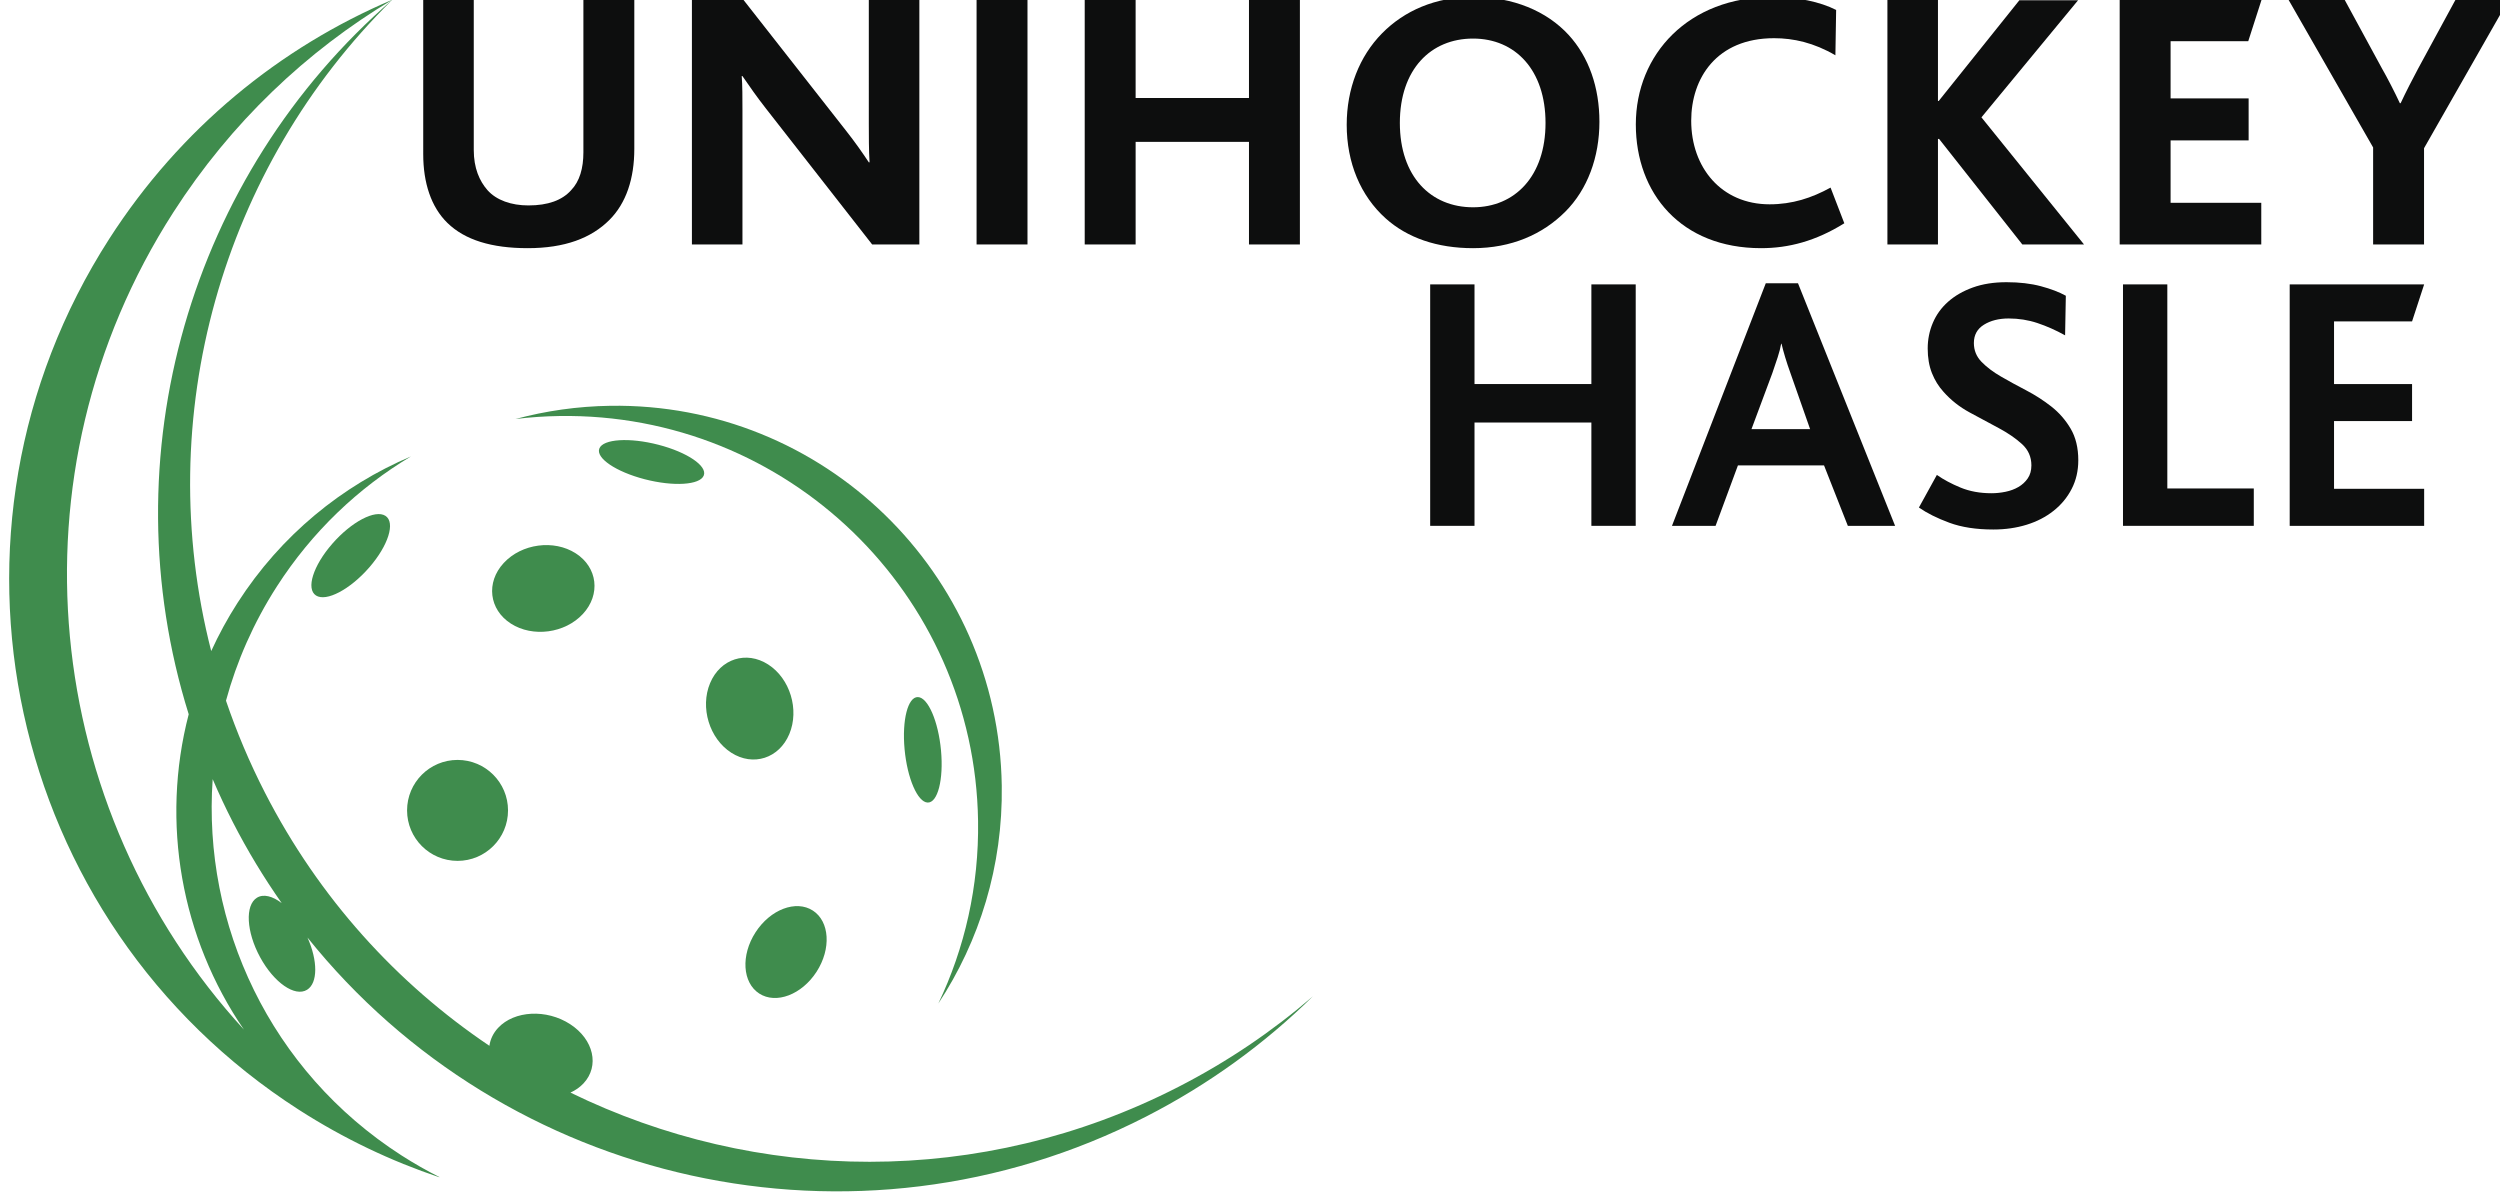
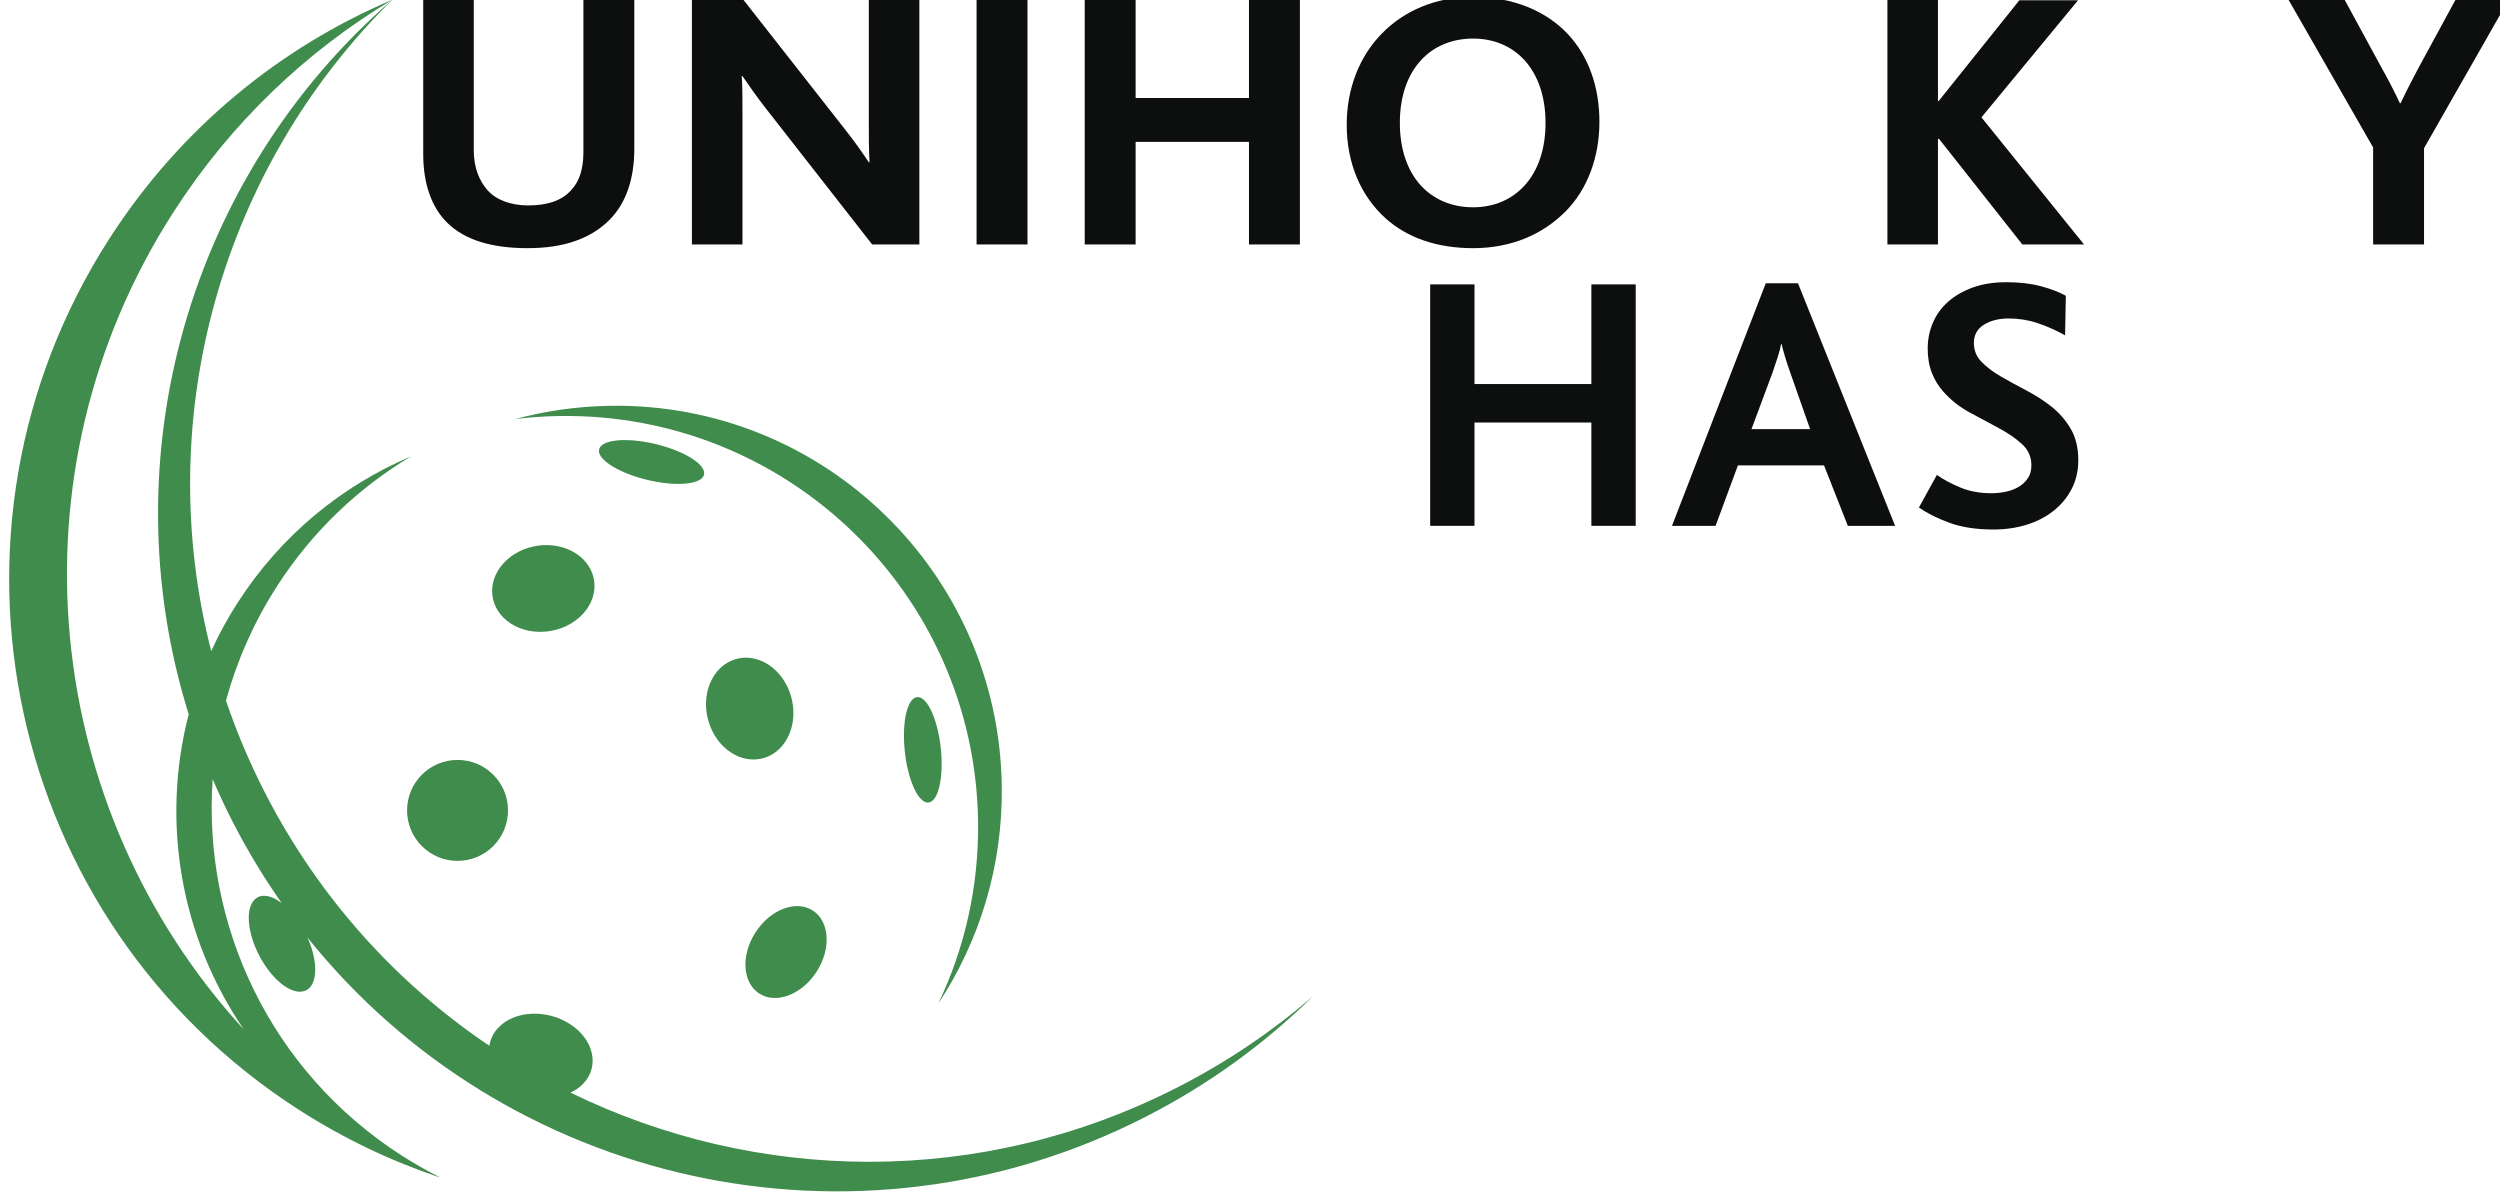
<svg xmlns="http://www.w3.org/2000/svg" version="1.1" id="Ebene_1" x="0px" y="0px" width="818px" height="391px" viewBox="0 0 818 391" xml:space="preserve">
  <g>
    <path fill="#3F8C4D" d="M196.11,146.738c-1.243,3.114,5.396,7.622,14.828,10.069c9.433,2.446,18.086,1.904,19.33-1.21   c1.242-3.115-5.397-7.624-14.83-10.07S197.352,143.623,196.11,146.738z" />
    <path fill="#3F8C4D" d="M167.157,204.039c7.158,4.6,17.714,3.182,23.575-3.165c5.862-6.348,4.811-15.222-2.347-19.821   c-7.159-4.601-17.715-3.184-23.575,3.164C158.947,190.563,159.999,199.439,167.157,204.039z" />
-     <path fill="#3F8C4D" d="M108.71,177.929c-6.271,7.198-8.65,14.771-5.313,16.917s11.128-1.952,17.399-9.15   c6.271-7.199,8.65-14.773,5.313-16.918S114.982,170.729,108.71,177.929z" />
    <path fill="#3F8C4D" d="M258.265,240.178c3.339-7.969,0.24-18.16-6.917-22.76c-7.159-4.6-15.668-1.867-19.006,6.104   c-3.336,7.969-0.24,18.158,6.919,22.758C246.419,250.879,254.929,248.146,258.265,240.178z" />
    <circle fill="#3F8C4D" cx="149.71" cy="265.162" r="16.516" />
    <path fill="#3F8C4D" d="M300.347,228.084c-3.291-0.111-5.246,7.523-4.368,17.053c0.879,9.531,4.259,17.348,7.553,17.461   c3.291,0.111,5.248-7.525,4.369-17.057C307.022,236.012,303.641,228.193,300.347,228.084z" />
    <path fill="#3F8C4D" d="M320.023,268.596c0.324,21.385-4.376,41.678-13.01,59.766c13.473-20.432,21.161-44.988,20.763-71.303   c-1.055-69.695-58.409-125.339-128.104-124.284c-10.718,0.162-21.102,1.657-30.997,4.322c4.72-0.572,9.517-0.903,14.378-0.976   C257.576,134.992,318.899,194.304,320.023,268.596z" />
    <path fill="#3F8C4D" d="M385.51,355.658c-64.74,33.179-138.162,31.49-198.854,1.843c1.627-0.751,3.09-1.752,4.279-3.026   c5.298-5.676,3.338-14.344-4.379-19.361c-7.717-5.016-18.268-4.48-23.565,1.195c-1.624,1.74-2.56,3.764-2.862,5.875   c-30.133-20.277-55.711-48.236-73.448-82.846c-5.048-9.85-9.283-19.9-12.741-30.077c3.51-12.906,9.019-25.5,16.63-37.346   c11.56-17.99,26.701-32.295,43.9-42.584c-22.525,9.565-42.515,25.767-56.742,47.908c-3.294,5.127-6.153,10.406-8.62,15.79   C49.449,136.339,72.565,54.887,128.392-0.093c0.024-0.014,0.047-0.03,0.071-0.044c-0.017,0.007-0.032,0.014-0.048,0.021   c0.01-0.011,0.021-0.021,0.031-0.032c-0.014,0.012-0.026,0.024-0.04,0.036c-36.784,15.632-69.42,42.095-92.654,78.253   c-61.566,95.814-33.801,223.396,62.011,284.96c14.733,9.467,30.221,16.818,46.1,22.141c-0.124-0.063-0.246-0.13-0.37-0.192   c0.134,0.046,0.267,0.097,0.401,0.142c-4.249-2.137-8.429-4.512-12.519-7.141c-43.028-27.647-65.13-75.565-61.786-123.114   c2.025,4.731,4.221,9.428,6.604,14.077c4.775,9.318,10.131,18.143,15.979,26.478c-2.996-2.287-5.967-3.073-8.093-1.761   c-3.953,2.439-3.49,11.162,1.035,19.48c4.525,8.322,11.399,13.088,15.354,10.646c3.575-2.206,3.526-9.552,0.14-17.09   c64.562,80.596,178.933,107.499,274.415,58.566c20.616-10.564,38.877-23.91,54.557-39.342   C416.41,337.367,401.684,347.371,385.51,355.658z M79.808,336.879C13.847,264.919,1.636,155.193,56.734,69.444   c18.867-29.361,43.573-52.714,71.634-69.522C62.158,57.191,35.38,149.293,61.744,233.706   C52.527,269.14,59.273,306.918,79.808,336.879z" />
    <path fill="#3F8C4D" d="M248.424,325.086c5.518,3.563,13.912,0.373,18.757-7.125c4.841-7.498,4.296-16.463-1.222-20.025   c-5.514-3.563-13.911-0.373-18.753,7.125C242.364,312.559,242.909,321.523,248.424,325.086z" />
  </g>
  <g>
    <path fill="#0D0E0E" d="M199.401,71.96c-5.958,5.958-14.592,9.241-26.753,9.241c-11.795,0-20.549-2.675-26.264-8.269   c-5.351-5.229-7.905-13.133-7.905-22.496V-0.149h16.538v49.248c0,5.837,1.824,10.092,4.498,13.133   c2.918,3.283,7.785,4.986,13.377,4.986c6.444,0,11.064-1.703,13.983-4.986c2.797-2.918,4.014-7.174,4.014-12.403V-0.149h16.657   v48.884C207.547,58.462,204.873,66.488,199.401,71.96z" />
    <path fill="#0D0E0E" d="M285.368,79.985L250.593,35.48c-3.041-3.891-5.23-7.053-7.662-10.58h-0.243   c0.243,2.676,0.243,7.54,0.243,11.188v43.896h-16.537V-0.149h16.78l33.562,42.803c3.161,4.013,5.35,7.174,7.54,10.457h0.243   c-0.243-3.769-0.243-8.998-0.243-12.402V-0.149h16.538v80.134H285.368z" />
    <path fill="#0D0E0E" d="M319.535,79.985V-0.149h16.659v80.134H319.535z" />
    <path fill="#0D0E0E" d="M408.666,79.985V46.424h-37.089v33.561h-16.659V-0.149h16.659v32.224h37.089V-0.149h16.66v80.134H408.666z" />
    <path fill="#0D0E0E" d="M512.143,69.285c-7.416,7.417-17.631,11.917-30.156,11.917c-11.795,0-21.523-3.405-28.576-9.728   c-8.27-7.418-12.768-18.24-12.768-30.644c0-11.794,4.135-22.374,11.553-29.913C459.49,3.5,469.703-1,481.986-1   c13.133,0,24.076,4.621,31.25,12.403c6.689,7.296,10.094,17.268,10.094,28.455C523.33,51.409,519.439,61.989,512.143,69.285z    M481.986,12.619c-13.861,0-23.955,10.093-23.955,27.603s10.094,27.603,23.955,27.603c13.617,0,23.711-10.093,23.711-27.603   C505.697,22.956,495.848,12.619,481.986,12.619z" />
-     <path fill="#0D0E0E" d="M576.221,81.201c-26.143,0-40.979-17.875-40.979-40.492C535.242,17.727,552.51-1,579.867-1   c8.15,0,15.689,1.581,20.916,4.256l-0.242,14.835c-7.053-4.134-13.74-5.594-20.063-5.594c-18.848,0-27.117,13.133-27.117,26.995   c0,15.322,9.85,27.36,25.656,27.36c7.418,0,13.742-2.067,19.943-5.472l4.498,11.674C594.098,78.892,585.221,81.201,576.221,81.201z   " />
    <path fill="#0D0E0E" d="M661.701,79.985l-27.236-34.534H634.1v34.534h-16.539V-0.149H634.1v33.197h0.242l26.387-32.954h19.213   l-31.615,38.304l33.561,41.587H661.701z" />
-     <path fill="#0D0E0E" d="M693.559,79.985V-0.149h46.449l-4.377,13.62h-25.414v18.726h25.535v13.741h-25.535v20.428h29.672v13.62   H693.559z" />
    <path fill="#0D0E0E" d="M793.146,48.492v31.494h-16.66V48.248L748.762-0.149h18.361l12.16,22.375   c1.945,3.405,4.256,7.905,5.957,11.552h0.244c1.703-3.647,3.891-7.904,5.715-11.309L803.48-0.149h17.391L793.146,48.492z" />
  </g>
  <g>
    <path fill="#0D0E0E" d="M520.699,172.055v-33.807h-38.24v33.807h-14.506V93.053h14.506v32.608h38.24V93.053h14.506v79.002H520.699z   " />
    <path fill="#0D0E0E" d="M604.613,172.055l-7.791-19.781H568.65l-7.313,19.781h-14.266l30.688-79.362h10.549l31.77,79.362H604.613z    M585.912,122.304c-0.719-1.997-1.318-3.794-1.797-5.395c-0.48-1.598-0.881-3.075-1.199-4.436h-0.121   c-0.24,1.36-0.619,2.837-1.139,4.436c-0.52,1.6-1.098,3.317-1.738,5.155l-6.832,18.342h19.18L585.912,122.304z" />
    <path fill="#0D0E0E" d="M680.018,150.596c0,3.437-0.717,6.554-2.158,9.351c-1.436,2.799-3.414,5.196-5.934,7.193   c-2.516,1.998-5.455,3.518-8.811,4.555c-3.357,1.038-6.996,1.559-10.908,1.559c-5.596,0-10.393-0.74-14.387-2.217   c-3.998-1.478-7.314-3.136-9.951-4.975l5.875-10.669c2.158,1.519,4.734,2.897,7.732,4.136c2.998,1.24,6.373,1.857,10.131,1.857   c1.518,0,3.057-0.159,4.615-0.479c1.559-0.319,2.955-0.84,4.195-1.559c1.238-0.719,2.258-1.657,3.059-2.817   c0.795-1.157,1.197-2.578,1.197-4.256c0-2.797-1.039-5.134-3.117-7.013c-2.078-1.877-4.617-3.615-7.611-5.214   c-2.998-1.598-6.156-3.297-9.471-5.095c-3.318-1.798-6.174-4.056-8.572-6.773c-1.6-1.758-2.857-3.795-3.775-6.114   c-0.92-2.317-1.381-4.994-1.381-8.032c0-2.956,0.561-5.754,1.68-8.393c1.117-2.637,2.775-4.934,4.973-6.893   c2.199-1.957,4.896-3.515,8.094-4.675c3.197-1.158,6.873-1.738,11.029-1.738c4.236,0,7.99,0.44,11.268,1.319   c3.277,0.88,5.996,1.918,8.152,3.116l-0.24,12.947c-3.037-1.678-6.053-3.016-9.051-4.016c-2.994-0.998-6.133-1.499-9.408-1.499   c-3.199,0-5.896,0.68-8.092,2.038c-2.199,1.36-3.297,3.356-3.297,5.994c0,2.397,0.838,4.456,2.516,6.173   c1.678,1.72,3.795,3.318,6.354,4.795c2.557,1.48,5.295,2.979,8.211,4.496c2.918,1.52,5.654,3.278,8.215,5.275   c2.557,1.999,4.674,4.417,6.352,7.253C679.178,143.064,680.018,146.521,680.018,150.596z" />
-     <path fill="#0D0E0E" d="M694.643,172.055V93.053h14.506v66.773h28.291v12.229H694.643z" />
-     <path fill="#0D0E0E" d="M749.188,172.055V93.053h43.994l-3.955,12.108h-25.533v20.5h25.533v12.108h-25.533v22.178h29.488v12.108   H749.188z" />
  </g>
</svg>